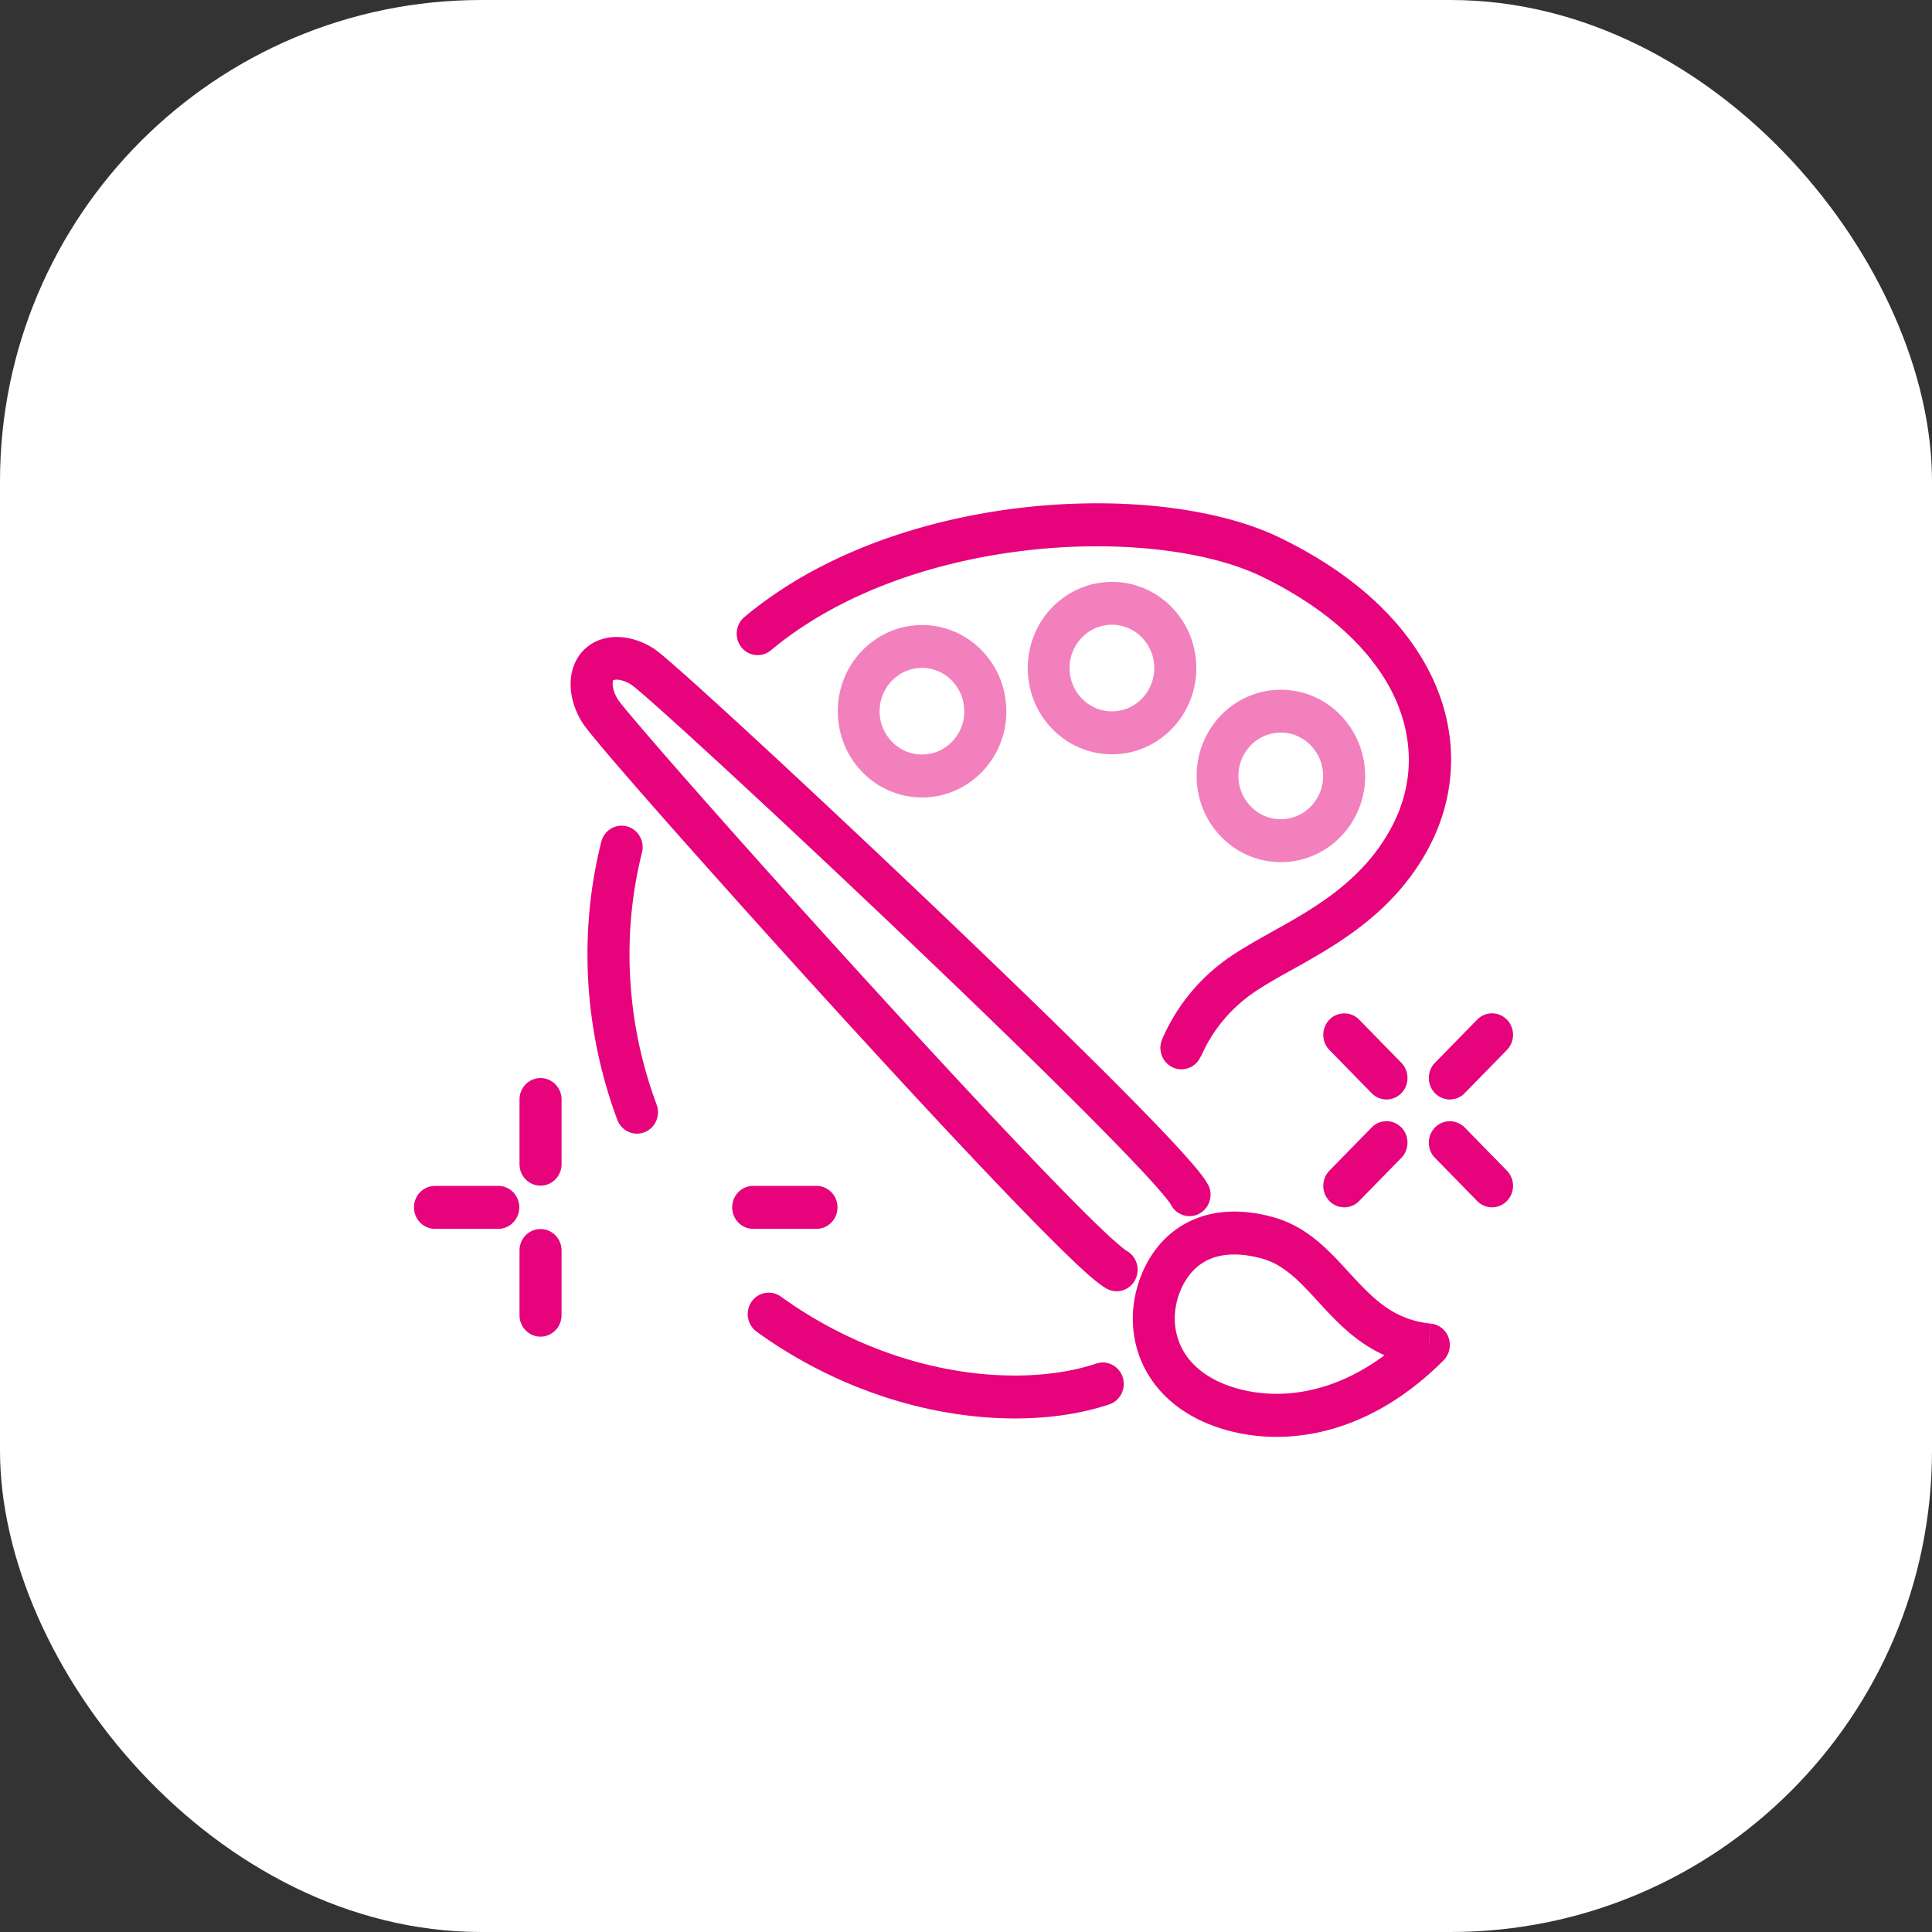
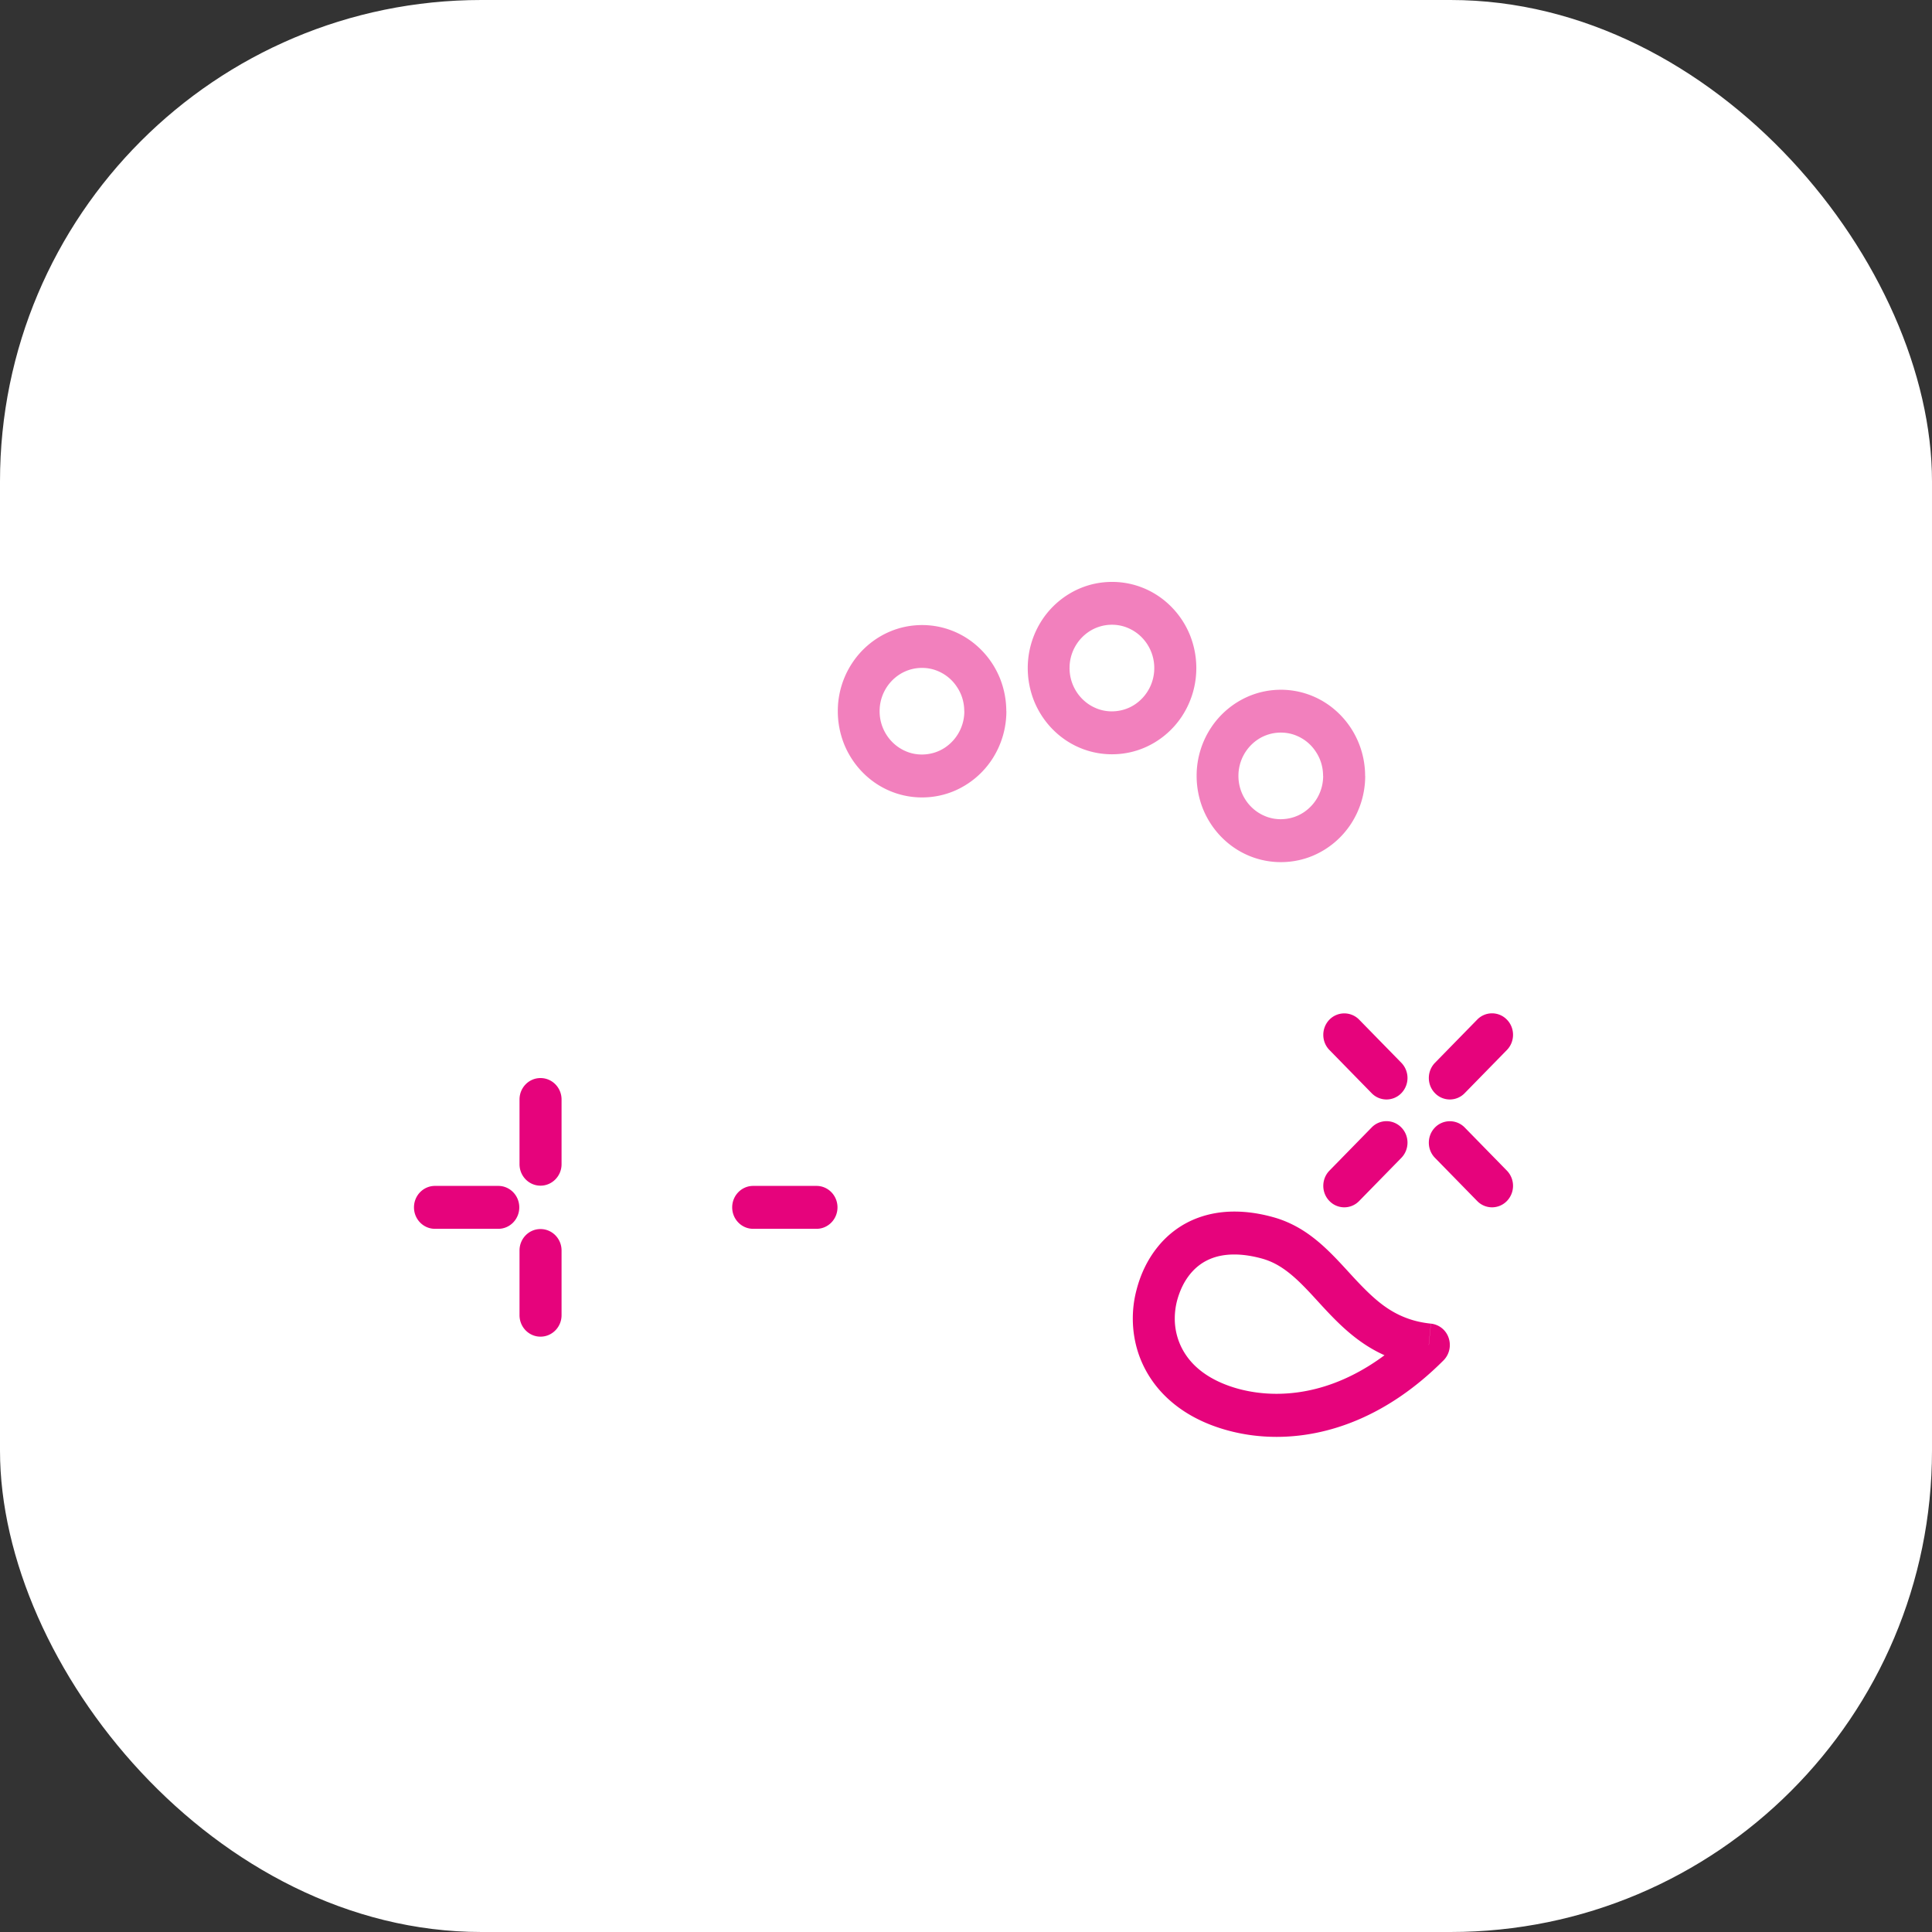
<svg xmlns="http://www.w3.org/2000/svg" id="Layer_2" data-name="Layer 2" viewBox="0 0 243.1 243.1">
  <rect x="0" y="0" width="243.1" height="243.1" fill="#333333" stroke="none" />
  <defs>
    <style>.cls-1,.cls-2{fill:#e6037c}.cls-2{opacity:.5}</style>
  </defs>
  <g id="Layer_1-2" data-name="Layer 1">
    <rect width="243.1" height="243.1" rx="60.57" ry="60.57" style="fill:#fff" />
-     <path class="cls-1" d="M151.11 132.95c1.23-2.84 3.19-5.48 5.98-7.58 1.22-.92 2.84-1.87 4.68-2.9 2.75-1.54 5.98-3.27 9.13-5.65 3.15-2.37 6.22-5.42 8.55-9.55 2.05-3.63 3.14-7.62 3.14-11.7 0-2.61-.45-5.24-1.35-7.81-1.35-3.86-3.71-7.59-7.06-10.98-3.35-3.4-7.69-6.47-13.05-9.08-2.97-1.45-6.49-2.53-10.4-3.26-3.9-.73-8.19-1.11-12.69-1.11-7.46 0-15.49 1.05-23.19 3.35-7.7 2.3-15.08 5.86-21.18 10.96-1.13.94-1.3 2.65-.38 3.8a2.596 2.596 0 0 0 3.72.38c5.41-4.52 12.15-7.81 19.32-9.95 7.16-2.14 14.73-3.13 21.7-3.13 4.2 0 8.19.36 11.73 1.02 3.55.66 6.65 1.64 9.07 2.82 6.54 3.19 11.18 7.02 14.14 10.99 1.49 1.98 2.56 4 3.26 6.02.7 2.01 1.03 4.02 1.04 5.99 0 3.09-.81 6.12-2.44 8.99-1.26 2.24-2.78 4.08-4.47 5.68-2.53 2.4-5.44 4.24-8.32 5.88-1.44.82-2.87 1.6-4.24 2.39s-2.68 1.59-3.88 2.49c-3.55 2.66-6.1 6.08-7.68 9.74-.59 1.37.01 2.96 1.35 3.57 1.33.6 2.9-.02 3.49-1.38m-75.42-27.02c-1.17 4.64-1.74 9.4-1.74 14.15 0 7.08 1.27 14.16 3.76 20.84.52 1.39 2.05 2.09 3.41 1.56 1.37-.53 2.05-2.09 1.53-3.49a54.219 54.219 0 0 1-3.41-18.91c0-4.31.52-8.61 1.57-12.8.36-1.45-.49-2.92-1.9-3.29-1.42-.37-2.86.5-3.22 1.94m19.54 61.64c1.16.84 2.36 1.65 3.61 2.41a58.413 58.413 0 0 0 14.91 6.54c4.9 1.36 9.64 1.97 13.99 1.97 4.44 0 8.47-.63 11.87-1.77 1.39-.47 2.14-1.99 1.69-3.41-.46-1.42-1.95-2.19-3.34-1.72-2.76.93-6.27 1.5-10.22 1.5s-8.15-.54-12.6-1.78c-4.44-1.24-9.05-3.18-13.57-5.96-1.13-.69-2.22-1.43-3.28-2.19a2.614 2.614 0 0 0-3.69.64 2.75 2.75 0 0 0 .63 3.77zM152.01 149.08a8.2 8.2 0 0 0-.68-1.05c-.49-.67-1.14-1.44-1.96-2.36-1.53-1.73-3.65-3.96-6.22-6.58-4.49-4.58-10.34-10.33-16.65-16.41-9.46-9.13-19.93-19-28.29-26.77-4.18-3.88-7.84-7.23-10.59-9.71a242.55 242.55 0 0 0-3.4-3.01c-.44-.38-.82-.7-1.13-.95-.16-.13-.3-.24-.44-.35-.14-.1-.26-.2-.43-.31-.72-.45-1.47-.81-2.25-1.05-.77-.24-1.56-.38-2.36-.38-.73 0-1.46.11-2.18.38-.72.26-1.41.69-1.99 1.28l-.02.02c-.58.59-.99 1.3-1.25 2.03-.26.73-.37 1.49-.37 2.23 0 .82.13 1.63.37 2.42s.58 1.56 1.03 2.29c.09.15.17.26.25.38.16.23.35.47.58.77.44.56 1.05 1.29 1.81 2.2 2.84 3.37 7.84 9.07 13.85 15.79 9 10.09 20.24 22.47 29.74 32.62 4.75 5.07 9.06 9.59 12.46 12.99 1.7 1.7 3.16 3.13 4.36 4.22.6.55 1.13 1.01 1.61 1.4.24.19.47.37.69.53s.44.31.7.45c1.29.71 2.89.22 3.58-1.1.69-1.31.21-2.95-1.07-3.66l-.05.09.05-.09-.05.09.05-.09s-.18-.11-.4-.29c-.44-.35-1.13-.94-1.98-1.73-1.59-1.47-3.74-3.61-6.27-6.21-4.43-4.55-10.04-10.5-15.96-16.92-8.89-9.62-18.51-20.27-26.06-28.77-3.77-4.25-7.03-7.96-9.41-10.73-1.19-1.38-2.16-2.53-2.87-3.38-.35-.42-.63-.77-.83-1.03-.1-.13-.18-.23-.23-.31a.328.328 0 0 1-.06-.08l-.55.36.56-.36v-.02l-.56.37.56-.36c-.22-.36-.37-.72-.47-1.04-.1-.32-.14-.61-.14-.83 0-.2.03-.33.05-.4.01-.03.02-.05.03-.06s-.02-.02-.02-.02h.01v.01h-.02.01l-.02.02h-.01.01l-.01-.02v.02s.03-.02.1-.04.19-.05.36-.05c.21 0 .49.04.81.14.32.1.67.26 1.02.48l.39-.64-.4.63h.02l.39-.63-.4.63.02-.03-.02.03.02-.03-.02.03.38.29c.41.33 1.05.88 1.86 1.59 1.53 1.34 3.67 3.27 6.25 5.63 9.04 8.26 23.41 21.75 35.82 33.74 6.2 5.99 11.92 11.62 16.21 16.02 2.15 2.2 3.94 4.09 5.25 5.55.65.73 1.19 1.35 1.57 1.83.19.24.34.44.45.59.05.07.09.13.12.18l.03.05c.69 1.32 2.29 1.81 3.58 1.1s1.77-2.35 1.07-3.66z" />
    <path class="cls-1" d="m179.77 169.23-1.85-1.93c-3.08 3.09-6.15 5.09-9.07 6.34s-5.71 1.74-8.23 1.74c-1.74 0-3.35-.24-4.77-.62-1.57-.43-2.84-1-3.87-1.65-1.55-.98-2.55-2.13-3.21-3.36a8.153 8.153 0 0 1-.95-3.85c0-.75.1-1.5.28-2.21.23-.86.55-1.66.96-2.37.62-1.06 1.41-1.9 2.4-2.5 1-.59 2.22-.97 3.85-.97 1 0 2.16.15 3.47.51.76.21 1.45.51 2.11.9 1.15.68 2.24 1.64 3.36 2.8.85.87 1.71 1.85 2.66 2.86 1.42 1.51 3.03 3.1 5.08 4.41 1.02.65 2.16 1.23 3.41 1.68 1.25.45 2.62.77 4.12.92l.26-2.69-1.85-1.93 1.85 1.93.26-2.69c-1.11-.12-2.07-.34-2.94-.66-1.52-.55-2.78-1.36-3.98-2.39-.9-.77-1.76-1.65-2.64-2.59-1.32-1.42-2.66-2.97-4.29-4.4-.82-.71-1.71-1.39-2.71-1.97-1-.58-2.11-1.07-3.33-1.4-1.7-.47-3.31-.69-4.83-.69-1.64 0-3.17.27-4.56.78-2.08.76-3.81 2.07-5.09 3.67-1.29 1.59-2.16 3.46-2.66 5.4-.31 1.16-.47 2.37-.47 3.61 0 1.44.22 2.91.69 4.34.71 2.14 2 4.2 3.89 5.89 1.89 1.7 4.35 3.03 7.37 3.85 1.87.51 3.93.81 6.14.81 3.2 0 6.69-.63 10.27-2.16 3.58-1.53 7.22-3.94 10.74-7.47.73-.74.98-1.83.64-2.83a2.644 2.644 0 0 0-2.23-1.79l-.26 2.69z" />
    <path class="cls-2" d="M161.18 86.79c-1.46 0-2.86.3-4.13.85-1.91.83-3.53 2.2-4.67 3.93a10.948 10.948 0 0 0-1.81 6.07c0 1.49.3 2.92.83 4.22.81 1.95 2.15 3.6 3.84 4.77 1.69 1.17 3.74 1.85 5.93 1.85 1.46 0 2.86-.3 4.13-.85 1.91-.83 3.53-2.2 4.67-3.93a11.03 11.03 0 0 0 1.81-6.07h-5.29a5.491 5.491 0 0 1-2.35 4.52c-.85.59-1.86.92-2.98.93-.74 0-1.44-.15-2.07-.43-.95-.41-1.77-1.1-2.35-1.98-.57-.87-.91-1.9-.91-3.04a5.491 5.491 0 0 1 2.35-4.52 5.24 5.24 0 0 1 2.98-.93c.74 0 1.44.15 2.07.43.95.41 1.77 1.1 2.34 1.98.58.87.91 1.9.91 3.04h5.29c0-1.49-.3-2.92-.84-4.22-.81-1.95-2.15-3.6-3.84-4.77a10.396 10.396 0 0 0-5.93-1.85M139.93 73.22c-1.46 0-2.86.3-4.13.85-1.91.83-3.53 2.2-4.67 3.93a11.03 11.03 0 0 0-1.81 6.07c0 1.49.3 2.92.83 4.22.81 1.95 2.15 3.6 3.84 4.77 1.69 1.17 3.74 1.85 5.93 1.85 1.46 0 2.86-.3 4.13-.85 1.91-.83 3.53-2.2 4.67-3.93a11.03 11.03 0 0 0 1.81-6.07h-5.29a5.491 5.491 0 0 1-2.35 4.52c-.85.59-1.86.92-2.98.93-.74 0-1.44-.15-2.07-.43-.95-.41-1.77-1.1-2.35-1.98-.57-.87-.91-1.9-.91-3.04a5.491 5.491 0 0 1 2.35-4.52 5.24 5.24 0 0 1 2.98-.93c.74 0 1.44.15 2.07.43.95.41 1.77 1.1 2.35 1.98.57.87.91 1.9.91 3.04h5.29c0-1.49-.3-2.92-.83-4.22-.81-1.95-2.15-3.6-3.84-4.77a10.396 10.396 0 0 0-5.93-1.85M116.03 78.65c-1.46 0-2.86.3-4.13.85-1.91.83-3.53 2.2-4.67 3.93a10.948 10.948 0 0 0-1.81 6.07c0 1.49.3 2.92.83 4.22.81 1.95 2.15 3.6 3.84 4.77 1.69 1.17 3.74 1.85 5.93 1.85 1.46 0 2.86-.3 4.13-.85 1.91-.83 3.53-2.2 4.67-3.93a11.03 11.03 0 0 0 1.81-6.07h-5.29a5.491 5.491 0 0 1-2.35 4.52c-.85.59-1.86.92-2.98.93-.74 0-1.44-.15-2.07-.43-.95-.41-1.77-1.1-2.35-1.98-.57-.87-.91-1.9-.91-3.04a5.491 5.491 0 0 1 2.35-4.52 5.24 5.24 0 0 1 2.98-.93c.74 0 1.44.15 2.07.43.95.41 1.77 1.1 2.34 1.98.58.87.91 1.9.91 3.04h5.29c0-1.49-.3-2.92-.83-4.22-.81-1.95-2.15-3.6-3.84-4.77a10.396 10.396 0 0 0-5.93-1.85" />
    <path class="cls-1" d="m172.59 141.87-5.31 5.43c-1.03 1.06-1.03 2.77 0 3.82a2.597 2.597 0 0 0 3.74 0l5.31-5.43c1.03-1.06 1.03-2.77 0-3.82a2.597 2.597 0 0 0-3.74 0M185.87 128.3l-5.31 5.43c-1.03 1.06-1.03 2.77 0 3.82a2.597 2.597 0 0 0 3.74 0l5.31-5.43c1.03-1.06 1.03-2.77 0-3.82a2.597 2.597 0 0 0-3.74 0M180.56 145.69l5.31 5.43a2.597 2.597 0 0 0 3.74 0 2.747 2.747 0 0 0 0-3.82l-5.31-5.43a2.614 2.614 0 0 0-3.74 0c-1.03 1.06-1.03 2.77 0 3.82M167.28 132.12l5.31 5.43a2.597 2.597 0 0 0 3.74 0 2.747 2.747 0 0 0 0-3.82l-5.31-5.43a2.614 2.614 0 0 0-3.74 0c-1.03 1.06-1.03 2.77 0 3.82M62.7 149.22h-7.97c-1.46 0-2.64 1.21-2.64 2.7s1.18 2.7 2.64 2.7h7.97c1.46 0 2.64-1.21 2.64-2.7s-1.18-2.7-2.64-2.7M102.74 149.22h-7.97c-1.46 0-2.64 1.21-2.64 2.7s1.18 2.7 2.64 2.7h7.97c1.46 0 2.64-1.21 2.64-2.7s-1.18-2.7-2.64-2.7M65.37 157.35v8.14c0 1.49 1.18 2.7 2.64 2.7s2.65-1.21 2.65-2.7v-8.14c0-1.49-1.18-2.7-2.65-2.7s-2.64 1.21-2.64 2.7M65.37 138.35v8.14c0 1.49 1.18 2.7 2.64 2.7s2.65-1.21 2.65-2.7v-8.14c0-1.49-1.18-2.7-2.65-2.7s-2.64 1.21-2.64 2.7" />
  </g>
</svg>